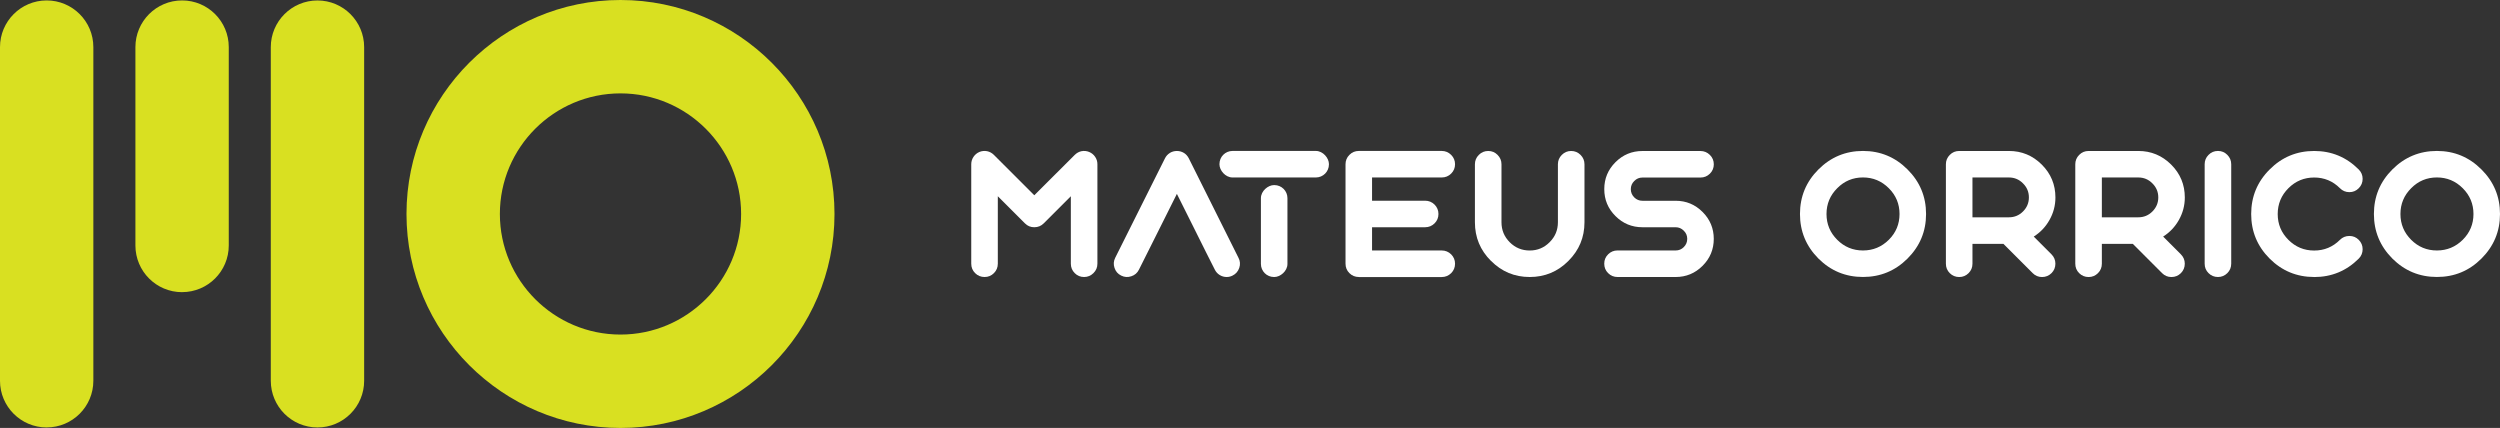
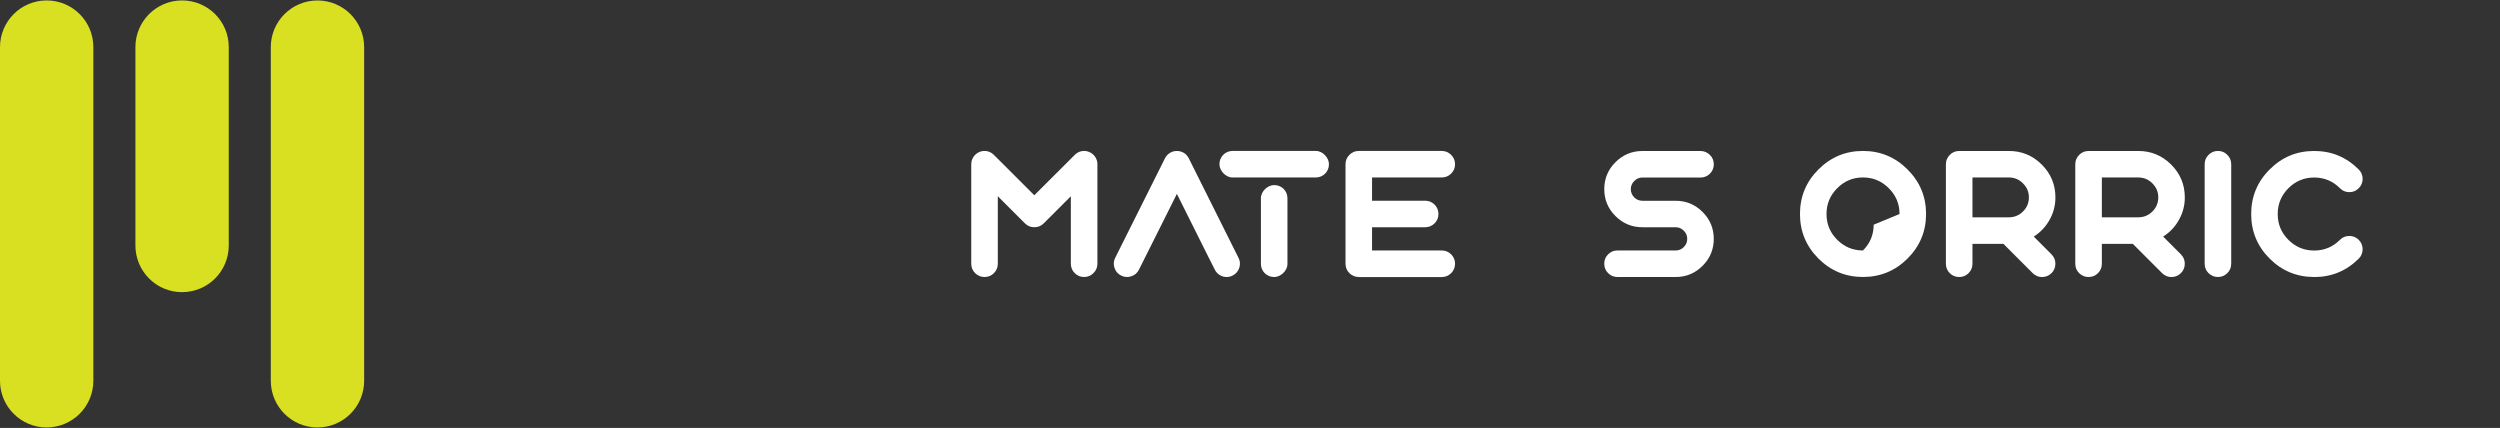
<svg xmlns="http://www.w3.org/2000/svg" id="Layer_1" data-name="Layer 1" width="817.86" height="140" viewBox="0 0 817.86 140">
  <rect x="0" y="0" width="817.86" height="140" fill="#333333" stroke="none" />
  <defs>
    <style>      .cls-1 {        fill: #d9e021;      }      .cls-1, .cls-2 {        stroke-width: 0px;      }      .cls-2 {        fill: #fff;      }    </style>
  </defs>
  <g>
    <path class="cls-1" d="M15.27,139.84c-8.44,0-15.27-6.84-15.27-15.27V15.42C0,6.98,6.84.14,15.27.14s15.27,6.84,15.27,15.27v109.15c0,8.44-6.84,15.27-15.27,15.27Z" />
    <path class="cls-1" d="M59.57,95.58c-8.44,0-15.27-6.84-15.27-15.27V15.42C44.3,6.98,51.13.14,59.57.14s15.27,6.84,15.27,15.27v64.89c0,8.44-6.84,15.27-15.27,15.27Z" />
    <path class="cls-1" d="M103.86,139.84c-8.44,0-15.27-6.84-15.27-15.27V15.42c0-8.43,6.84-15.27,15.27-15.27s15.27,6.84,15.27,15.27v109.15c0,8.44-6.84,15.27-15.27,15.27Z" />
-     <path class="cls-1" d="M202.99,140c-38.6,0-70.01-31.4-70.01-70S164.39,0,202.99,0s70.01,31.4,70.01,70-31.4,70-70.01,70ZM202.99,30.55c-21.76,0-39.46,17.7-39.46,39.45s17.7,39.45,39.46,39.45,39.46-17.7,39.46-39.45-17.7-39.45-39.46-39.45Z" />
  </g>
  <g>
    <path class="cls-2" d="M338.37,63.87l13.23-13.2c.63-.62,1.36-1.03,2.2-1.21.86-.16,1.7-.08,2.51.25.83.35,1.48.88,1.96,1.6.5.73.74,1.54.74,2.42v32.53c0,1.21-.43,2.24-1.3,3.09-.85.84-1.86,1.27-3.06,1.27s-2.21-.42-3.06-1.27c-.84-.84-1.27-1.87-1.27-3.09v-22.06l-8.87,8.87c-.85.85-1.87,1.27-3.09,1.27s-2.21-.42-3.06-1.27l-8.87-8.87v22.06c0,1.21-.42,2.24-1.27,3.09s-1.86,1.27-3.06,1.27-2.24-.42-3.09-1.27c-.85-.84-1.27-1.87-1.27-3.09v-32.53c0-.88.25-1.69.74-2.42.48-.72,1.12-1.25,1.93-1.6.81-.33,1.64-.41,2.51-.25.86.18,1.61.59,2.23,1.21l13.2,13.2Z" />
    <path class="cls-2" d="M444.54,90.62c-1.21,0-2.24-.42-3.09-1.27-.85-.84-1.27-1.87-1.27-3.09v-32.53c0-1.19.42-2.21,1.27-3.06.84-.86,1.87-1.29,3.09-1.29h27.11c1.19,0,2.22.43,3.09,1.29.84.85,1.27,1.86,1.27,3.06s-.42,2.21-1.27,3.06c-.86.85-1.89,1.27-3.09,1.27h-22.79v7.6h17.36c1.19,0,2.22.42,3.09,1.27.84.85,1.27,1.87,1.27,3.08s-.42,2.21-1.27,3.06c-.86.85-1.89,1.27-3.09,1.27h-17.36v7.6h22.79c1.19,0,2.22.42,3.09,1.27.84.85,1.27,1.86,1.27,3.06s-.42,2.24-1.27,3.09c-.86.84-1.89,1.27-3.09,1.27h-27.11Z" />
-     <path class="cls-2" d="M487.77,85.36c-3.51-3.49-5.26-7.7-5.26-12.64v-18.98c0-1.19.42-2.21,1.27-3.06.84-.86,1.87-1.29,3.09-1.29s2.21.43,3.06,1.29c.84.85,1.27,1.86,1.27,3.06v18.98c0,2.55.9,4.73,2.7,6.53,1.8,1.8,3.98,2.7,6.53,2.7s4.7-.9,6.5-2.7c1.82-1.8,2.73-3.98,2.73-6.53v-18.98c0-1.19.42-2.21,1.27-3.06.85-.86,1.86-1.29,3.06-1.29s2.22.43,3.09,1.29c.84.85,1.27,1.86,1.27,3.06v18.98c0,4.94-1.76,9.15-5.26,12.64-3.49,3.51-7.71,5.26-12.65,5.26s-9.16-1.75-12.65-5.26Z" />
    <path class="cls-2" d="M548.17,81.94c1.05,0,1.94-.37,2.67-1.1.75-.75,1.13-1.65,1.13-2.7s-.38-1.94-1.13-2.67c-.74-.75-1.63-1.13-2.67-1.13h-10.86c-3.44,0-6.38-1.22-8.82-3.66-2.44-2.42-3.66-5.36-3.66-8.81s1.22-6.37,3.66-8.81c2.44-2.44,5.38-3.66,8.82-3.66h18.99c1.19,0,2.22.43,3.09,1.29.85.85,1.27,1.86,1.27,3.06s-.42,2.21-1.27,3.06c-.86.85-1.89,1.27-3.09,1.27h-18.99c-1.05,0-1.94.38-2.67,1.13-.75.73-1.13,1.63-1.13,2.67s.38,1.95,1.13,2.7c.73.73,1.63,1.1,2.67,1.1h10.86c3.44,0,6.38,1.22,8.82,3.66s3.66,5.38,3.66,8.81-1.22,6.37-3.66,8.81c-2.44,2.44-5.38,3.66-8.82,3.66h-18.99c-1.21,0-2.24-.42-3.09-1.27-.85-.84-1.27-1.87-1.27-3.09s.42-2.21,1.27-3.06c.84-.84,1.87-1.27,3.09-1.27h18.99Z" />
-     <path class="cls-2" d="M588.85,70.01c0-5.69,2.01-10.55,6.03-14.57,4.04-4.04,8.9-6.06,14.58-6.06s10.55,2.02,14.58,6.06c4.04,4.02,6.06,8.88,6.06,14.57s-2.02,10.53-6.06,14.57c-4.02,4.02-8.88,6.03-14.58,6.03s-10.54-2.01-14.58-6.03c-4.02-4.04-6.03-8.9-6.03-14.57ZM621.42,70.01c0-3.29-1.17-6.1-3.5-8.43-2.35-2.35-5.17-3.53-8.46-3.53s-6.1,1.17-8.43,3.53c-2.33,2.33-3.5,5.14-3.5,8.43s1.17,6.1,3.5,8.43c2.33,2.33,5.14,3.5,8.43,3.5s6.11-1.17,8.46-3.5c2.33-2.33,3.5-5.14,3.5-8.43Z" />
+     <path class="cls-2" d="M588.85,70.01c0-5.69,2.01-10.55,6.03-14.57,4.04-4.04,8.9-6.06,14.58-6.06s10.55,2.02,14.58,6.06c4.04,4.02,6.06,8.88,6.06,14.57s-2.02,10.53-6.06,14.57c-4.02,4.02-8.88,6.03-14.58,6.03s-10.54-2.01-14.58-6.03c-4.02-4.04-6.03-8.9-6.03-14.57ZM621.42,70.01c0-3.29-1.17-6.1-3.5-8.43-2.35-2.35-5.17-3.53-8.46-3.53s-6.1,1.17-8.43,3.53c-2.33,2.33-3.5,5.14-3.5,8.43s1.17,6.1,3.5,8.43c2.33,2.33,5.14,3.5,8.43,3.5c2.33-2.33,3.5-5.14,3.5-8.43Z" />
    <path class="cls-2" d="M645.28,79.77v6.5c0,1.21-.42,2.24-1.27,3.09-.85.84-1.86,1.27-3.06,1.27s-2.24-.42-3.09-1.27c-.85-.84-1.27-1.87-1.27-3.09v-32.53c0-1.19.42-2.21,1.27-3.06.84-.86,1.87-1.29,3.09-1.29h16.26c4.19,0,7.77,1.49,10.75,4.46,2.98,2.97,4.46,6.56,4.46,10.74,0,2.64-.65,5.11-1.96,7.41-1.25,2.22-2.96,4.02-5.13,5.4l5.81,5.81c.84.85,1.27,1.86,1.27,3.06s-.42,2.24-1.27,3.09c-.86.84-1.89,1.27-3.09,1.27s-2.21-.42-3.06-1.27l-9.59-9.59h-10.14ZM663.74,64.59c0-1.8-.64-3.33-1.93-4.6-1.27-1.29-2.8-1.93-4.6-1.93h-11.93v13.03h11.93c1.8,0,3.33-.63,4.6-1.9,1.29-1.29,1.93-2.82,1.93-4.6Z" />
    <path class="cls-2" d="M687.61,79.77v6.5c0,1.21-.42,2.24-1.27,3.09-.85.84-1.86,1.27-3.06,1.27s-2.24-.42-3.09-1.27c-.85-.84-1.27-1.87-1.27-3.09v-32.53c0-1.19.42-2.21,1.27-3.06.84-.86,1.87-1.29,3.09-1.29h16.26c4.19,0,7.77,1.49,10.75,4.46,2.98,2.97,4.46,6.56,4.46,10.74,0,2.64-.65,5.11-1.96,7.41-1.25,2.22-2.96,4.02-5.13,5.4l5.81,5.81c.84.85,1.27,1.86,1.27,3.06s-.42,2.24-1.27,3.09c-.86.84-1.89,1.27-3.09,1.27s-2.21-.42-3.06-1.27l-9.59-9.59h-10.14ZM706.07,64.59c0-1.8-.64-3.33-1.93-4.6-1.27-1.29-2.8-1.93-4.6-1.93h-11.93v13.03h11.93c1.8,0,3.33-.63,4.6-1.9,1.29-1.29,1.93-2.82,1.93-4.6Z" />
    <path class="cls-2" d="M725.6,90.62c-1.21,0-2.24-.42-3.09-1.27-.85-.84-1.27-1.87-1.27-3.09v-32.53c0-1.19.42-2.21,1.27-3.06.84-.86,1.87-1.29,3.09-1.29s2.21.43,3.06,1.29c.84.85,1.27,1.86,1.27,3.06v32.53c0,1.21-.42,2.24-1.27,3.09-.85.84-1.86,1.27-3.06,1.27Z" />
    <path class="cls-2" d="M757.07,90.62c-5.69,0-10.55-2.01-14.58-6.03-4.02-4.02-6.03-8.88-6.03-14.57s2.01-10.57,6.03-14.57c4.02-4.04,8.88-6.06,14.58-6.06s10.55,2.02,14.58,6.06c.84.85,1.27,1.86,1.27,3.06s-.42,2.21-1.27,3.06c-.85.86-1.86,1.29-3.06,1.29s-2.24-.43-3.09-1.29c-2.33-2.33-5.14-3.5-8.43-3.5s-6.1,1.17-8.43,3.5-3.5,5.15-3.5,8.46,1.17,6.1,3.5,8.43c2.33,2.33,5.14,3.5,8.43,3.5s6.1-1.17,8.43-3.5c.84-.84,1.87-1.27,3.09-1.27s2.21.42,3.06,1.27c.84.85,1.27,1.86,1.27,3.06s-.42,2.24-1.27,3.08c-4.02,4.02-8.88,6.03-14.58,6.03Z" />
-     <path class="cls-2" d="M776.61,70.01c0-5.69,2.01-10.55,6.03-14.57,4.04-4.04,8.9-6.06,14.58-6.06s10.55,2.02,14.58,6.06c4.04,4.02,6.06,8.88,6.06,14.57s-2.02,10.53-6.06,14.57-8.88,6.03-14.58,6.03-10.54-2.01-14.58-6.03c-4.02-4.04-6.03-8.9-6.03-14.57ZM809.18,70.01c0-3.29-1.17-6.1-3.5-8.43-2.35-2.35-5.17-3.53-8.46-3.53s-6.1,1.17-8.43,3.53c-2.33,2.33-3.5,5.14-3.5,8.43s1.17,6.1,3.5,8.43c2.33,2.33,5.14,3.5,8.43,3.5s6.11-1.17,8.46-3.5c2.33-2.33,3.5-5.14,3.5-8.43Z" />
    <path class="cls-2" d="M405.16,84.34l-16.26-32.56c-.37-.73-.9-1.32-1.6-1.76-.7-.42-1.46-.63-2.29-.63s-1.59.21-2.29.63c-.7.44-1.23,1.03-1.6,1.76l-16.29,32.56c-.53,1.07-.61,2.17-.22,3.31.37,1.14,1.09,1.97,2.18,2.51,1.07.53,2.17.61,3.31.22,1.14-.37,1.97-1.09,2.51-2.18l2.87-5.73,4.35-8.68,5.18-10.36,5.18,10.36,4.33,8.68,2.89,5.73c.37.75.91,1.35,1.63,1.79.7.42,1.45.63,2.26.63.68,0,1.32-.16,1.93-.47,1.07-.53,1.79-1.37,2.18-2.51s.3-2.24-.25-3.31Z" />
    <rect class="cls-2" x="398.94" y="49.38" width="35.81" height="8.68" rx="4.27" ry="4.27" />
    <rect class="cls-2" x="401.81" y="71.25" width="30.07" height="8.68" rx="4.27" ry="4.27" transform="translate(492.43 -341.26) rotate(90)" />
  </g>
</svg>